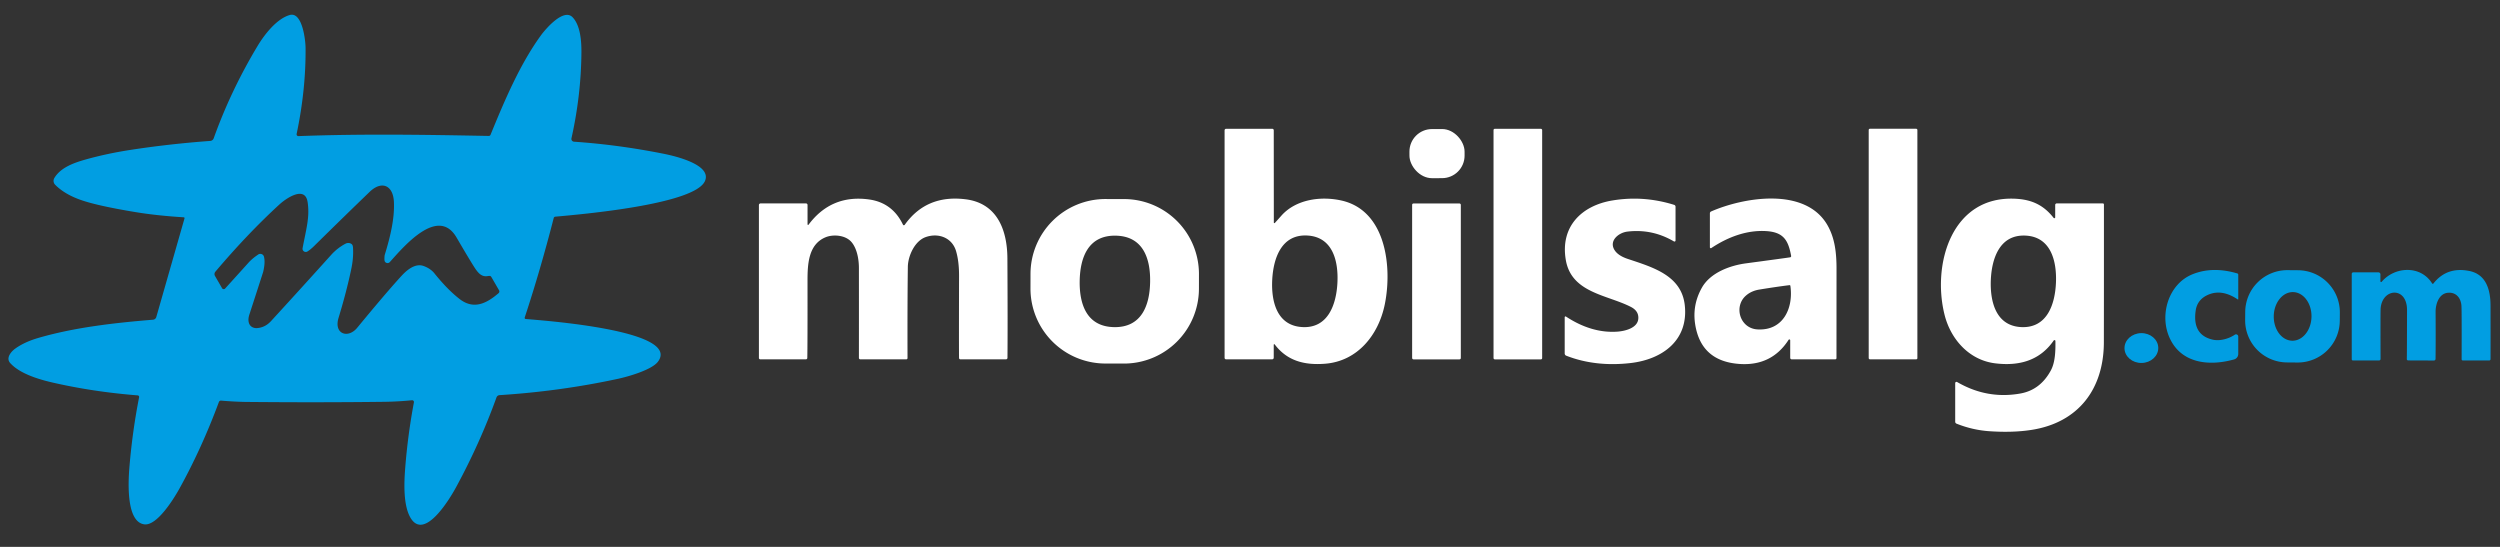
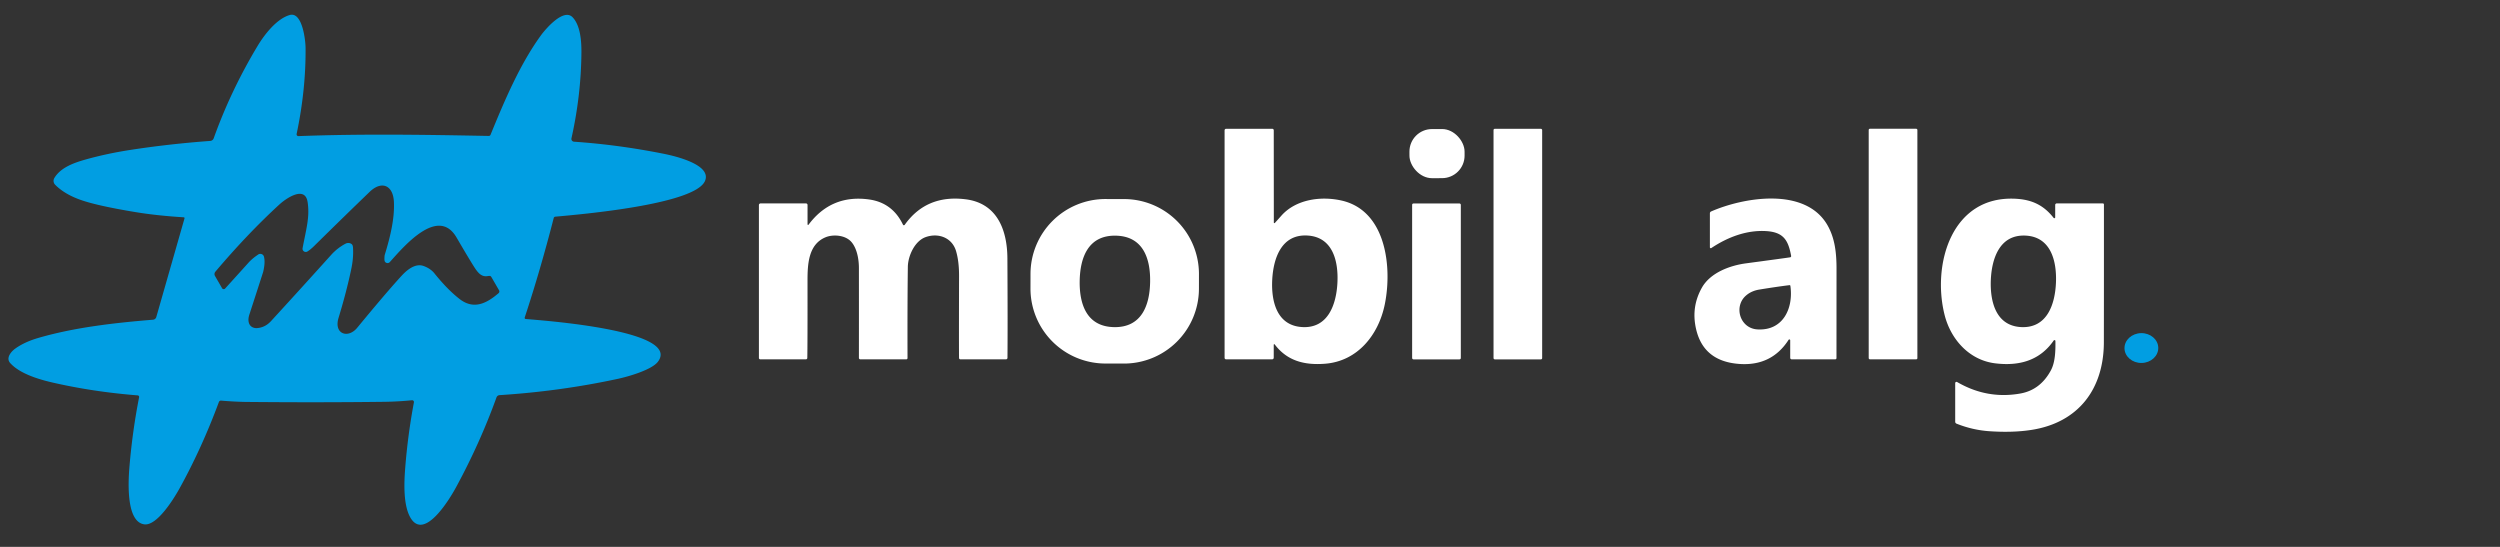
<svg xmlns="http://www.w3.org/2000/svg" version="1.1" viewBox="0.00 0.00 1024.00 224.00">
  <rect x="0.00" y="0.00" width="1024.00" height="224.00" fill="#333333" stroke="none" />
  <path fill="#019ee2" d="   M 56.98 162.72   A 0.65 0.64 -82.0 0 0 56.41 161.95   Q 37.89 160.48 21.15 156.60   C 15.31 155.24 7.88 152.88 4.15 148.67   C 2.34 146.61 4.52 144.02 6.27 142.77   Q 10.03 140.07 15.68 138.42   C 30.67 134.05 47.19 132.22 62.69 130.95   A 1.51 1.50 -84.1 0 0 64.02 129.86   L 75.58 89.43   A 0.33 0.33 0.0 0 0 75.28 89.01   Q 64.39 88.33 55.88 86.94   Q 39.77 84.30 32.81 81.80   Q 26.35 79.48 22.59 75.67   A 2.26 2.26 0.0 0 1 22.26 72.92   C 24.90 68.51 30.52 66.59 35.47 65.22   Q 43.96 62.87 53.20 61.44   Q 69.14 58.97 86.13 57.72   A 1.62 1.61 7.5 0 0 87.53 56.65   Q 94.55 37.05 105.52 18.80   C 108.26 14.25 113.23 7.74 118.64 6.16   C 123.84 4.64 125.13 16.52 125.16 19.53   Q 125.32 36.71 121.50 54.85   A 0.74 0.74 0.0 0 0 122.25 55.75   C 148.07 54.79 172.23 55.15 200.20 55.68   A 0.77 0.77 0.0 0 0 200.93 55.20   C 206.73 41.00 212.97 26.34 221.53 14.53   C 223.62 11.65 230.86 3.34 234.49 7.03   C 237.76 10.36 238.18 16.96 238.15 21.45   Q 238.02 38.95 234.07 56.65   A 1.15 1.14 8.4 0 0 235.11 58.04   Q 253.21 59.27 271.76 62.97   C 275.69 63.75 291.91 67.32 288.71 74.24   C 284.28 83.79 237.86 87.82 227.44 88.75   A 0.71 0.70 4.5 0 0 226.81 89.28   Q 221.30 110.75 214.92 130.06   A 0.46 0.46 0.0 0 0 215.31 130.66   C 221.16 131.19 279.35 135.16 269.47 148.18   C 266.98 151.47 257.48 154.22 253.13 155.16   Q 229.51 160.26 204.61 161.85   A 1.43 1.41 7.8 0 0 203.36 162.79   Q 196.55 181.64 186.73 199.71   C 184.57 203.69 173.99 221.68 168.22 212.21   C 165.13 207.15 165.50 197.79 165.95 192.00   Q 166.99 178.42 169.54 164.80   A 0.73 0.73 0.0 0 0 168.75 163.94   Q 163.21 164.50 157.50 164.58   Q 130.09 164.92 100.70 164.63   C 98.01 164.60 93.96 164.39 90.54 164.09   A 0.86 0.86 0.0 0 0 89.67 164.64   Q 82.58 183.74 73.46 200.20   C 71.40 203.91 64.40 215.48 59.10 214.77   C 51.29 213.72 52.61 195.90 53.08 190.50   Q 54.32 176.17 56.98 162.72   Z   M 92.21 118.19   Q 101.49 107.94 101.81 107.57   Q 103.28 105.93 105.76 104.25   A 1.55 1.54 -24.2 0 1 108.12 105.14   Q 108.72 107.47 107.81 111.31   Q 107.74 111.62 102.13 128.88   Q 101.38 131.20 102.17 132.80   A 3.34 2.85 -13.2 0 0 105.26 134.39   Q 108.59 134.16 111.02 131.51   Q 122.95 118.51 135.64 104.41   Q 138.16 101.61 141.49 99.83   A 2.39 2.18 -36.1 0 1 144.19 100.13   Q 144.55 100.48 144.61 101.70   Q 144.81 105.73 143.93 109.94   Q 141.99 119.31 138.67 130.19   C 136.65 136.82 142.54 138.82 146.29 134.28   Q 158.24 119.77 164.47 112.98   C 166.79 110.47 170.16 107.70 173.59 108.98   Q 176.37 110.02 177.95 111.98   Q 183.34 118.68 188.27 122.49   C 194.14 127.03 199.44 124.17 204.22 120.08   A 0.93 0.92 -35.4 0 0 204.42 118.92   L 201.24 113.43   A 0.82 0.82 0.0 0 0 200.54 113.01   Q 200.19 113.01 199.73 113.09   C 197.67 113.44 196.33 112.30 195.10 110.64   Q 193.66 108.70 186.99 97.26   C 179.38 84.23 165.23 101.17 159.67 107.34   A 1.26 1.25 -34.2 0 1 157.56 106.94   Q 157.44 106.60 157.47 105.65   Q 157.49 104.70 157.61 104.34   C 159.85 97.05 161.69 89.42 161.34 82.60   C 160.98 75.80 156.28 73.88 151.37 78.62   Q 140.34 89.26 128.59 100.84   Q 127.18 102.23 125.93 103.00   A 1.32 1.31 -10.6 0 1 123.94 101.64   C 125.46 93.62 126.93 88.85 126.00 82.78   C 124.95 75.87 117.15 81.28 114.47 83.73   Q 101.41 95.70 88.21 111.30   A 1.52 1.51 50.1 0 0 88.06 113.03   L 90.96 118.05   A 0.78 0.78 0.0 0 0 92.21 118.19   Z" />
  <path fill="#ffffff" d="   M 522.15 91.34   Q 522.33 91.18 524.84 88.35   C 530.74 81.70 540.87 80.23 549.40 82.12   C 567.91 86.22 570.29 109.70 567.19 124.75   C 564.64 137.15 556.10 147.93 542.79 148.98   C 534.26 149.66 527.19 147.80 522.12 141.07   A 0.23 0.22 -63.9 0 0 521.72 141.21   L 521.72 146.53   A 0.65 0.65 0.0 0 1 521.07 147.18   L 502.20 147.18   A 0.61 0.60 -0.0 0 1 501.59 146.58   L 501.59 53.37   A 0.63 0.62 -0.0 0 1 502.22 52.75   L 521.12 52.75   A 0.61 0.61 0.0 0 1 521.73 53.36   L 521.76 91.17   A 0.24 0.23 -20.9 0 0 522.15 91.34   Z   M 521.11 114.50   C 520.64 123.01 522.75 133.39 533.44 133.97   C 544.12 134.55 547.34 124.46 547.80 115.95   C 548.27 107.43 546.16 97.05 535.47 96.47   C 524.78 95.89 521.57 105.98 521.11 114.50   Z" />
  <rect fill="#ffffff" x="-11.29" y="-10.06" transform="translate(588.60,62.92) rotate(-0.2)" width="22.58" height="20.12" rx="9.23" />
  <rect fill="#ffffff" x="611.75" y="52.76" width="19.92" height="94.44" rx="0.50" />
  <rect fill="#ffffff" x="765.42" y="52.74" width="19.94" height="94.44" rx="0.48" />
  <path fill="#ffffff" d="   M 412.04 147.19   L 393.39 147.19   A 0.57 0.57 0.0 0 1 392.82 146.62   Q 392.76 140.17 392.83 113.02   Q 392.85 107.12 391.62 102.91   C 390.01 97.35 384.40 95.27 379.17 97.11   C 374.65 98.70 371.90 104.87 371.85 109.35   Q 371.66 124.64 371.72 146.67   A 0.52 0.52 0.0 0 1 371.20 147.19   L 352.39 147.19   A 0.58 0.58 0.0 0 1 351.81 146.61   Q 351.83 127.68 351.81 109.76   C 351.80 106.28 351.08 101.88 348.79 99.17   C 346.29 96.22 341.20 95.92 338.14 97.19   C 331.18 100.08 330.75 108.00 330.76 115.02   Q 330.79 141.60 330.67 146.64   A 0.56 0.56 0.0 0 1 330.11 147.18   L 311.41 147.18   A 0.56 0.55 -0.0 0 1 310.85 146.63   L 310.85 83.99   A 0.67 0.67 0.0 0 1 311.52 83.32   L 330.14 83.32   A 0.64 0.63 90.0 0 1 330.77 83.96   L 330.77 91.90   A 0.23 0.23 0.0 0 0 331.18 92.04   Q 340.49 79.59 355.90 81.69   Q 365.53 83.00 369.86 92.03   A 0.42 0.41 -40.0 0 0 370.57 92.09   Q 379.46 79.61 395.53 81.63   C 408.43 83.24 412.57 94.19 412.63 105.82   Q 412.78 133.26 412.66 146.57   A 0.62 0.62 0.0 0 1 412.04 147.19   Z" />
  <path fill="#ffffff" d="   M 491.085 118.26   A 30.71 30.71 0.0 0 1 460.321 148.917   L 452.741 148.903   A 30.71 30.71 0.0 0 1 422.085 118.14   L 422.095 112.18   A 30.71 30.71 0.0 0 1 452.859 81.523   L 460.439 81.537   A 30.71 30.71 0.0 0 1 491.095 112.3   L 491.085 118.26   Z   M 442.24 114.99   C 442.07 124.46 445.01 133.78 456.32 133.99   C 467.64 134.20 470.92 124.99 471.09 115.52   C 471.27 106.06 468.33 96.74 457.01 96.53   C 445.70 96.32 442.42 105.53 442.24 114.99   Z" />
-   <path fill="#ffffff" d="   M 640.90 129.94   A 0.34 0.34 0.0 0 1 641.42 129.66   C 647.84 133.89 654.94 136.38 662.49 135.84   C 665.61 135.61 670.86 134.38 671.06 130.42   Q 671.22 127.37 668.04 125.73   C 658.35 120.73 643.65 120.01 641.35 106.46   C 639.03 92.78 647.84 84.23 660.38 82.12   Q 673.14 79.98 685.74 83.91   A 0.81 0.81 0.0 0 1 686.30 84.68   L 686.30 98.50   A 0.44 0.44 0.0 0 1 685.63 98.88   Q 676.74 93.66 666.61 94.86   C 662.88 95.30 658.80 98.74 661.43 102.60   Q 662.90 104.77 666.73 106.05   C 676.90 109.45 688.72 112.77 690.08 124.97   C 691.69 139.39 680.94 147.19 667.91 148.70   C 658.96 149.74 649.95 148.99 641.52 145.69   A 0.98 0.97 -79.5 0 1 640.90 144.78   L 640.90 129.94   Z" />
  <path fill="#ffffff" d="   M 732.61 139.19   Q 725.61 150.07 712.29 149.06   Q 696.80 147.90 694.37 133.01   Q 693.06 124.99 697.10 117.82   C 700.57 111.68 708.57 108.75 715.13 107.87   Q 731.17 105.72 733.23 105.40   A 0.50 0.50 0.0 0 0 733.65 104.81   C 732.49 98.52 730.63 95.11 723.47 94.66   C 715.41 94.16 707.62 97.15 700.95 101.61   A 0.38 0.37 73.3 0 1 700.37 101.29   L 700.37 87.38   A 0.83 0.83 0.0 0 1 700.86 86.62   C 714.12 80.81 739.45 76.46 748.51 92.21   C 751.58 97.54 752.27 103.59 752.24 110.52   Q 752.24 110.79 752.22 146.68   A 0.50 0.50 0.0 0 1 751.72 147.18   L 733.87 147.18   A 0.60 0.60 0.0 0 1 733.27 146.58   L 733.27 139.39   A 0.36 0.36 0.0 0 0 732.61 139.19   Z   M 732.97 116.80   Q 727.91 117.42 720.60 118.61   Q 717.42 119.13 715.23 121.00   C 709.99 125.46 712.64 134.47 719.78 134.92   C 730.36 135.59 734.64 126.27 733.34 117.08   A 0.33 0.33 0.0 0 0 732.97 116.80   Z" />
  <path fill="#ffffff" d="   M 841.81 89.02   L 841.81 83.94   A 0.62 0.62 0.0 0 1 842.43 83.32   L 861.34 83.32   A 0.43 0.43 0.0 0 1 861.77 83.75   Q 861.78 122.16 861.74 140.25   C 861.69 159.31 851.37 173.09 832.08 176.09   Q 824.35 177.29 814.78 176.62   Q 807.93 176.14 801.39 173.53   A 0.85 0.85 0.0 0 1 800.85 172.74   L 800.85 156.94   A 0.53 0.53 0.0 0 1 801.64 156.48   Q 813.96 163.64 827.61 161.17   Q 835.73 159.69 840.03 151.72   C 841.90 148.26 841.94 143.40 841.90 139.68   A 0.39 0.38 -28.0 0 0 841.20 139.47   C 835.52 147.69 827.06 150.03 817.23 148.82   C 806.65 147.53 799.04 139.07 796.50 128.97   C 791.32 108.36 799.28 79.87 825.83 81.42   C 832.47 81.81 837.21 84.18 841.16 89.24   A 0.36 0.36 0.0 0 0 841.81 89.02   Z   M 842.12 115.80   C 842.48 107.29 840.25 96.95 829.57 96.50   C 818.89 96.05 815.80 106.17 815.44 114.68   C 815.09 123.19 817.32 133.53 828.00 133.98   C 838.68 134.42 841.76 124.31 842.12 115.80   Z" />
  <rect fill="#ffffff" x="578.41" y="83.34" width="19.94" height="63.86" rx="0.54" />
-   <path fill="#019ee2" d="   M 958.375 131.409   A 17.23 17.23 0.0 0 1 940.995 148.488   L 936.695 148.451   A 17.23 17.23 0.0 0 1 919.616 131.071   L 919.645 127.731   A 17.23 17.23 0.0 0 1 937.025 110.652   L 941.325 110.689   A 17.23 17.23 0.0 0 1 958.404 128.069   L 958.375 131.409   Z   M 939.234 119.641   A 9.96 7.73 -89.0 0 0 931.331 129.465   A 9.96 7.73 -89.0 0 0 938.886 139.559   A 9.96 7.73 -89.0 0 0 946.789 129.735   A 9.96 7.73 -89.0 0 0 939.234 119.641   Z" />
-   <path fill="#019ee2" d="   M 975.02 115.22   A 0.30 0.30 0.0 0 0 975.55 115.41   C 980.79 109.20 991.44 108.48 996.19 116.09   A 0.33 0.33 0.0 0 0 996.73 116.12   Q 1002.26 109.10 1011.52 111.01   C 1018.36 112.42 1020.11 118.79 1020.12 125.13   Q 1020.15 139.18 1020.12 147.12   A 0.54 0.53 -0.0 0 1 1019.58 147.65   L 1008.79 147.65   A 0.51 0.51 0.0 0 1 1008.28 147.13   Q 1008.35 127.59 1008.21 125.29   C 1008.01 122.14 1006.10 119.65 1002.73 119.91   C 998.99 120.20 997.60 124.52 997.62 127.78   Q 997.70 139.79 997.60 147.02   A 0.66 0.66 0.0 0 1 996.94 147.67   L 986.39 147.63   A 0.56 0.55 2.4 0 1 985.83 147.03   Q 985.89 146.36 985.92 127.02   C 985.94 117.01 975.37 118.03 975.09 126.78   Q 975.02 128.94 975.08 147.02   A 0.62 0.62 0.0 0 1 974.46 147.65   L 963.77 147.65   A 0.50 0.50 0.0 0 1 963.27 147.15   L 963.27 112.18   A 0.62 0.62 0.0 0 1 963.89 111.56   L 974.22 111.56   A 0.80 0.80 0.0 0 1 975.02 112.36   L 975.02 115.22   Z" />
-   <path fill="#019ee2" d="   M 916.79 122.56   A 0.12 0.12 0.0 0 1 916.60 122.66   Q 910.31 118.42 904.85 120.57   Q 900.03 122.47 899.35 127.23   Q 897.91 137.22 906.37 139.13   C 909.24 139.78 912.89 138.78 915.37 137.10   A 0.91 0.91 0.0 0 1 916.79 137.86   L 916.79 144.99   A 2.31 2.30 82.2 0 1 915.11 147.21   C 904.53 150.18 892.99 148.76 888.44 137.86   C 884.56 128.58 888.33 116.27 898.05 112.34   Q 906.28 109.01 916.42 112.00   A 0.52 0.52 0.0 0 1 916.79 112.50   L 916.79 122.56   Z" />
  <ellipse fill="#019ee2" cx="0.00" cy="0.00" transform="translate(877.11,142.56) rotate(-1.0)" rx="6.92" ry="6.11" />
</svg>